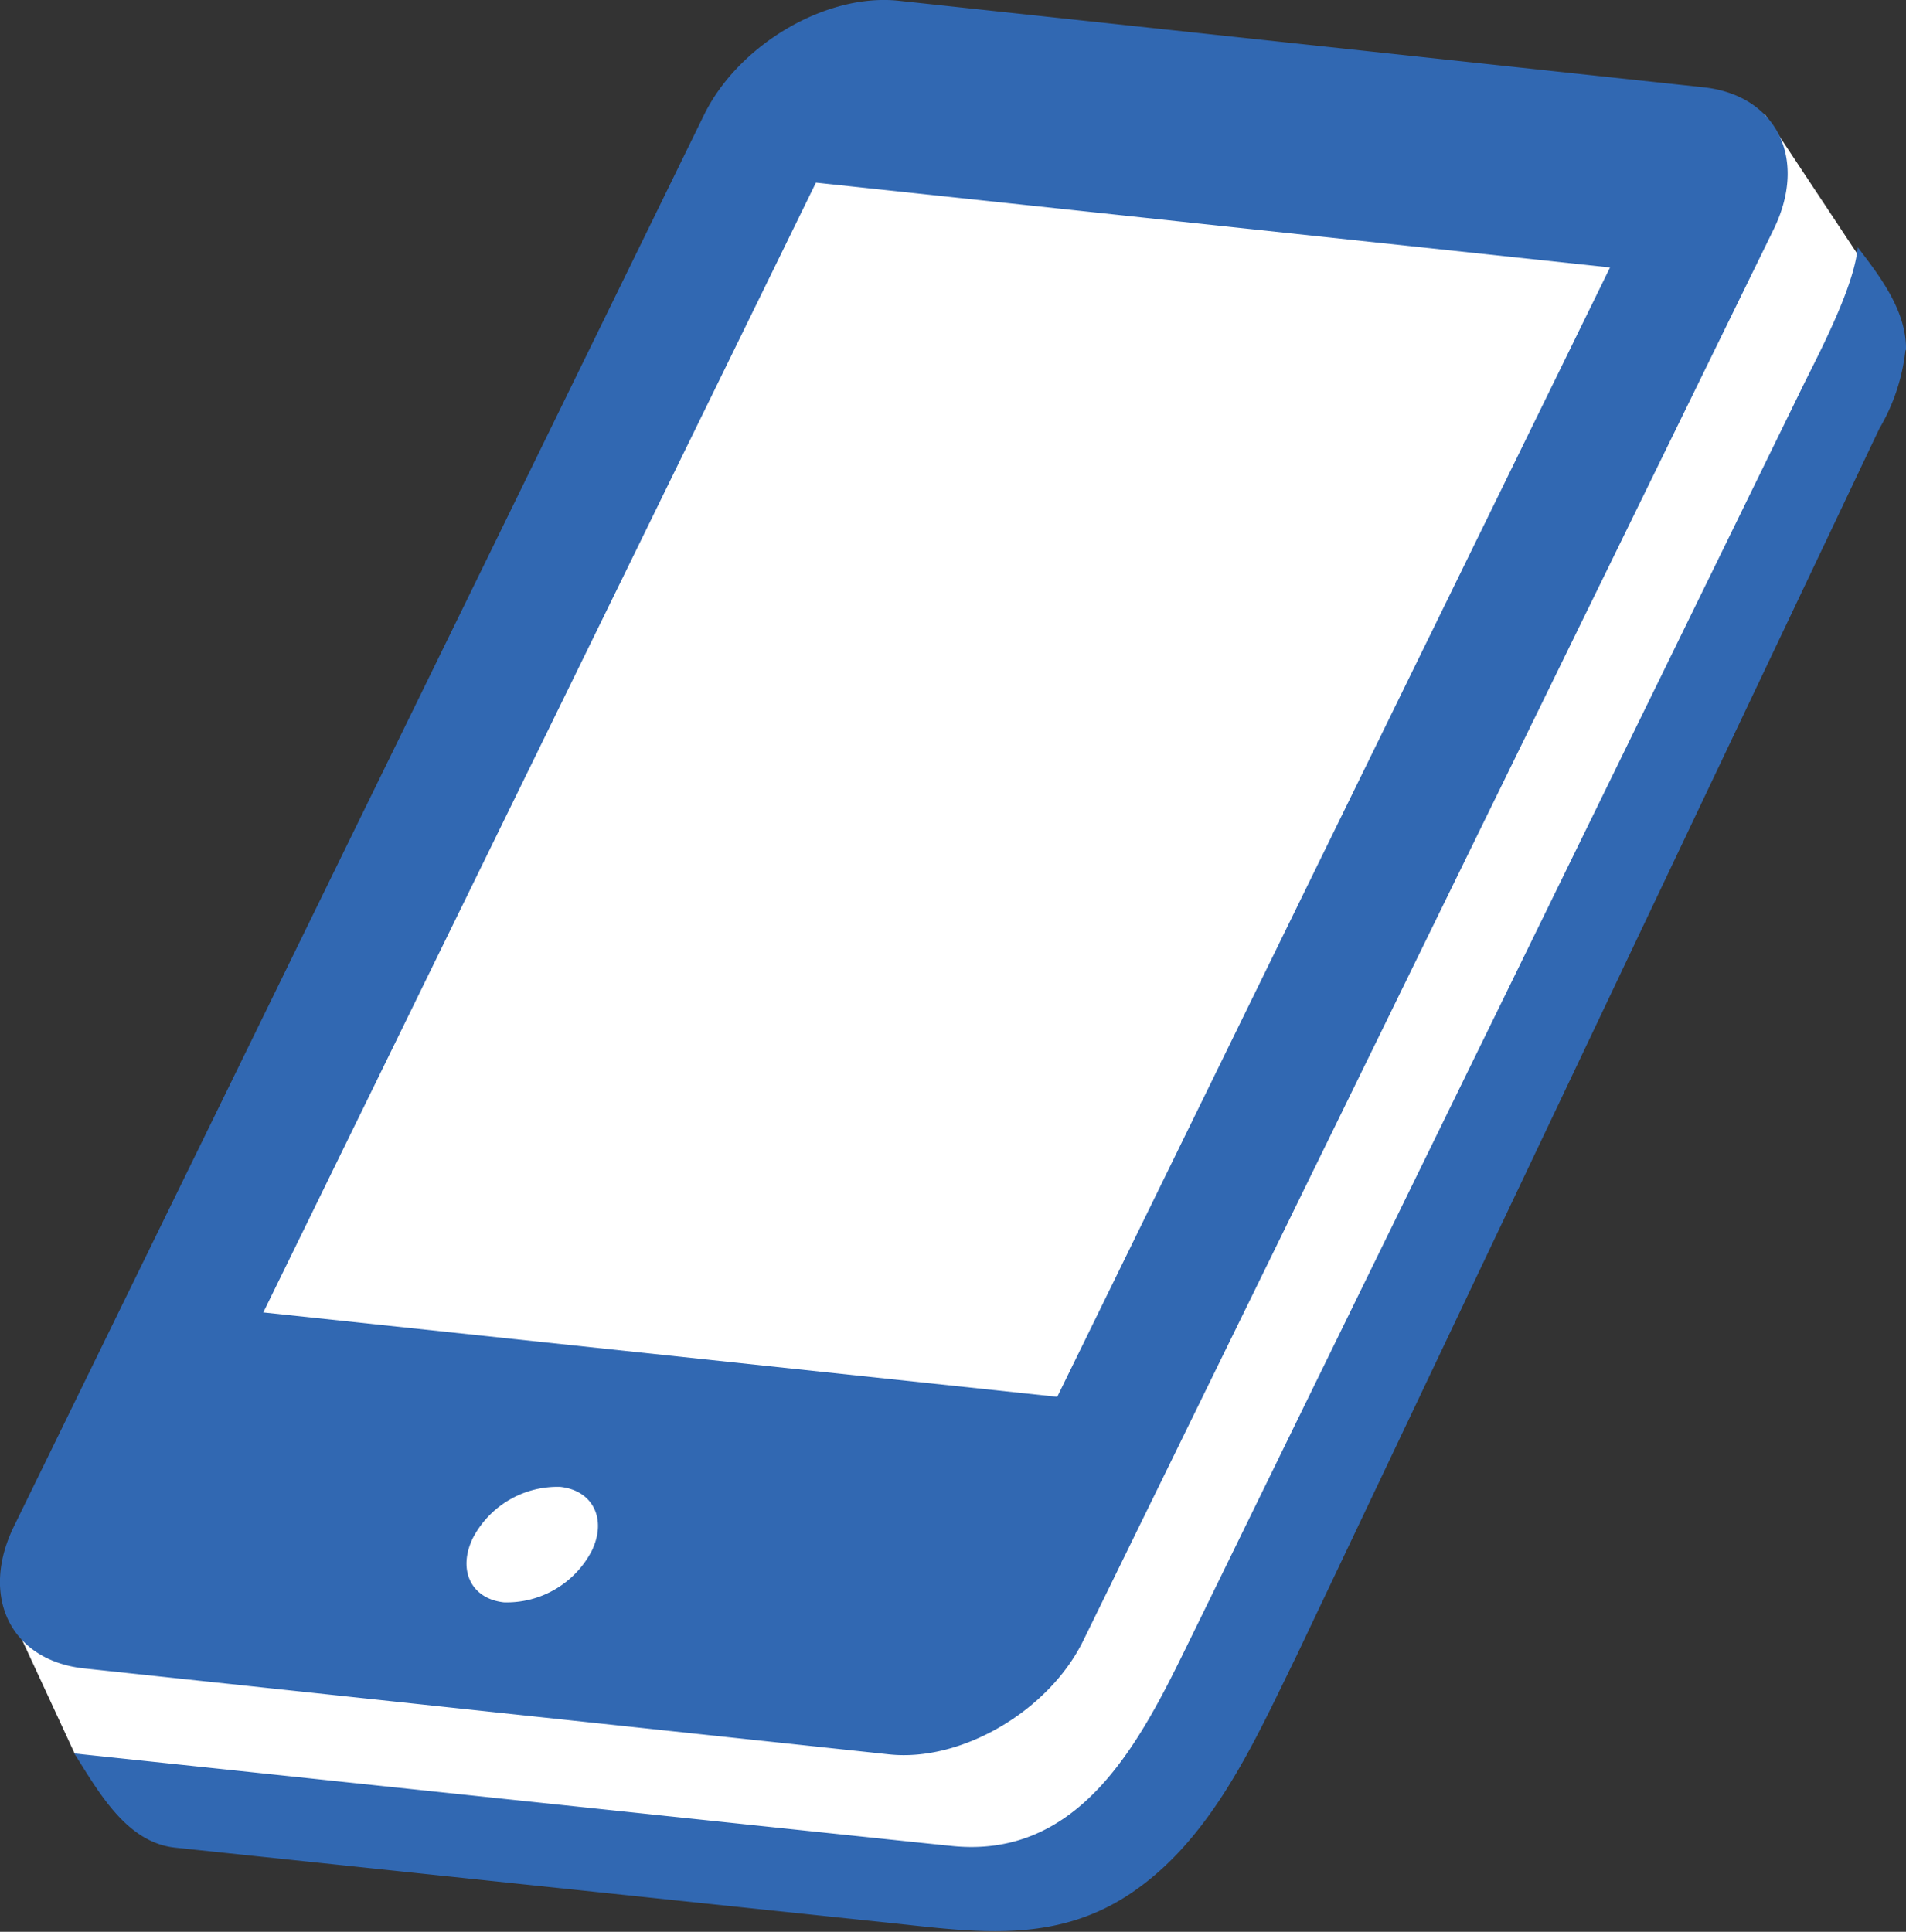
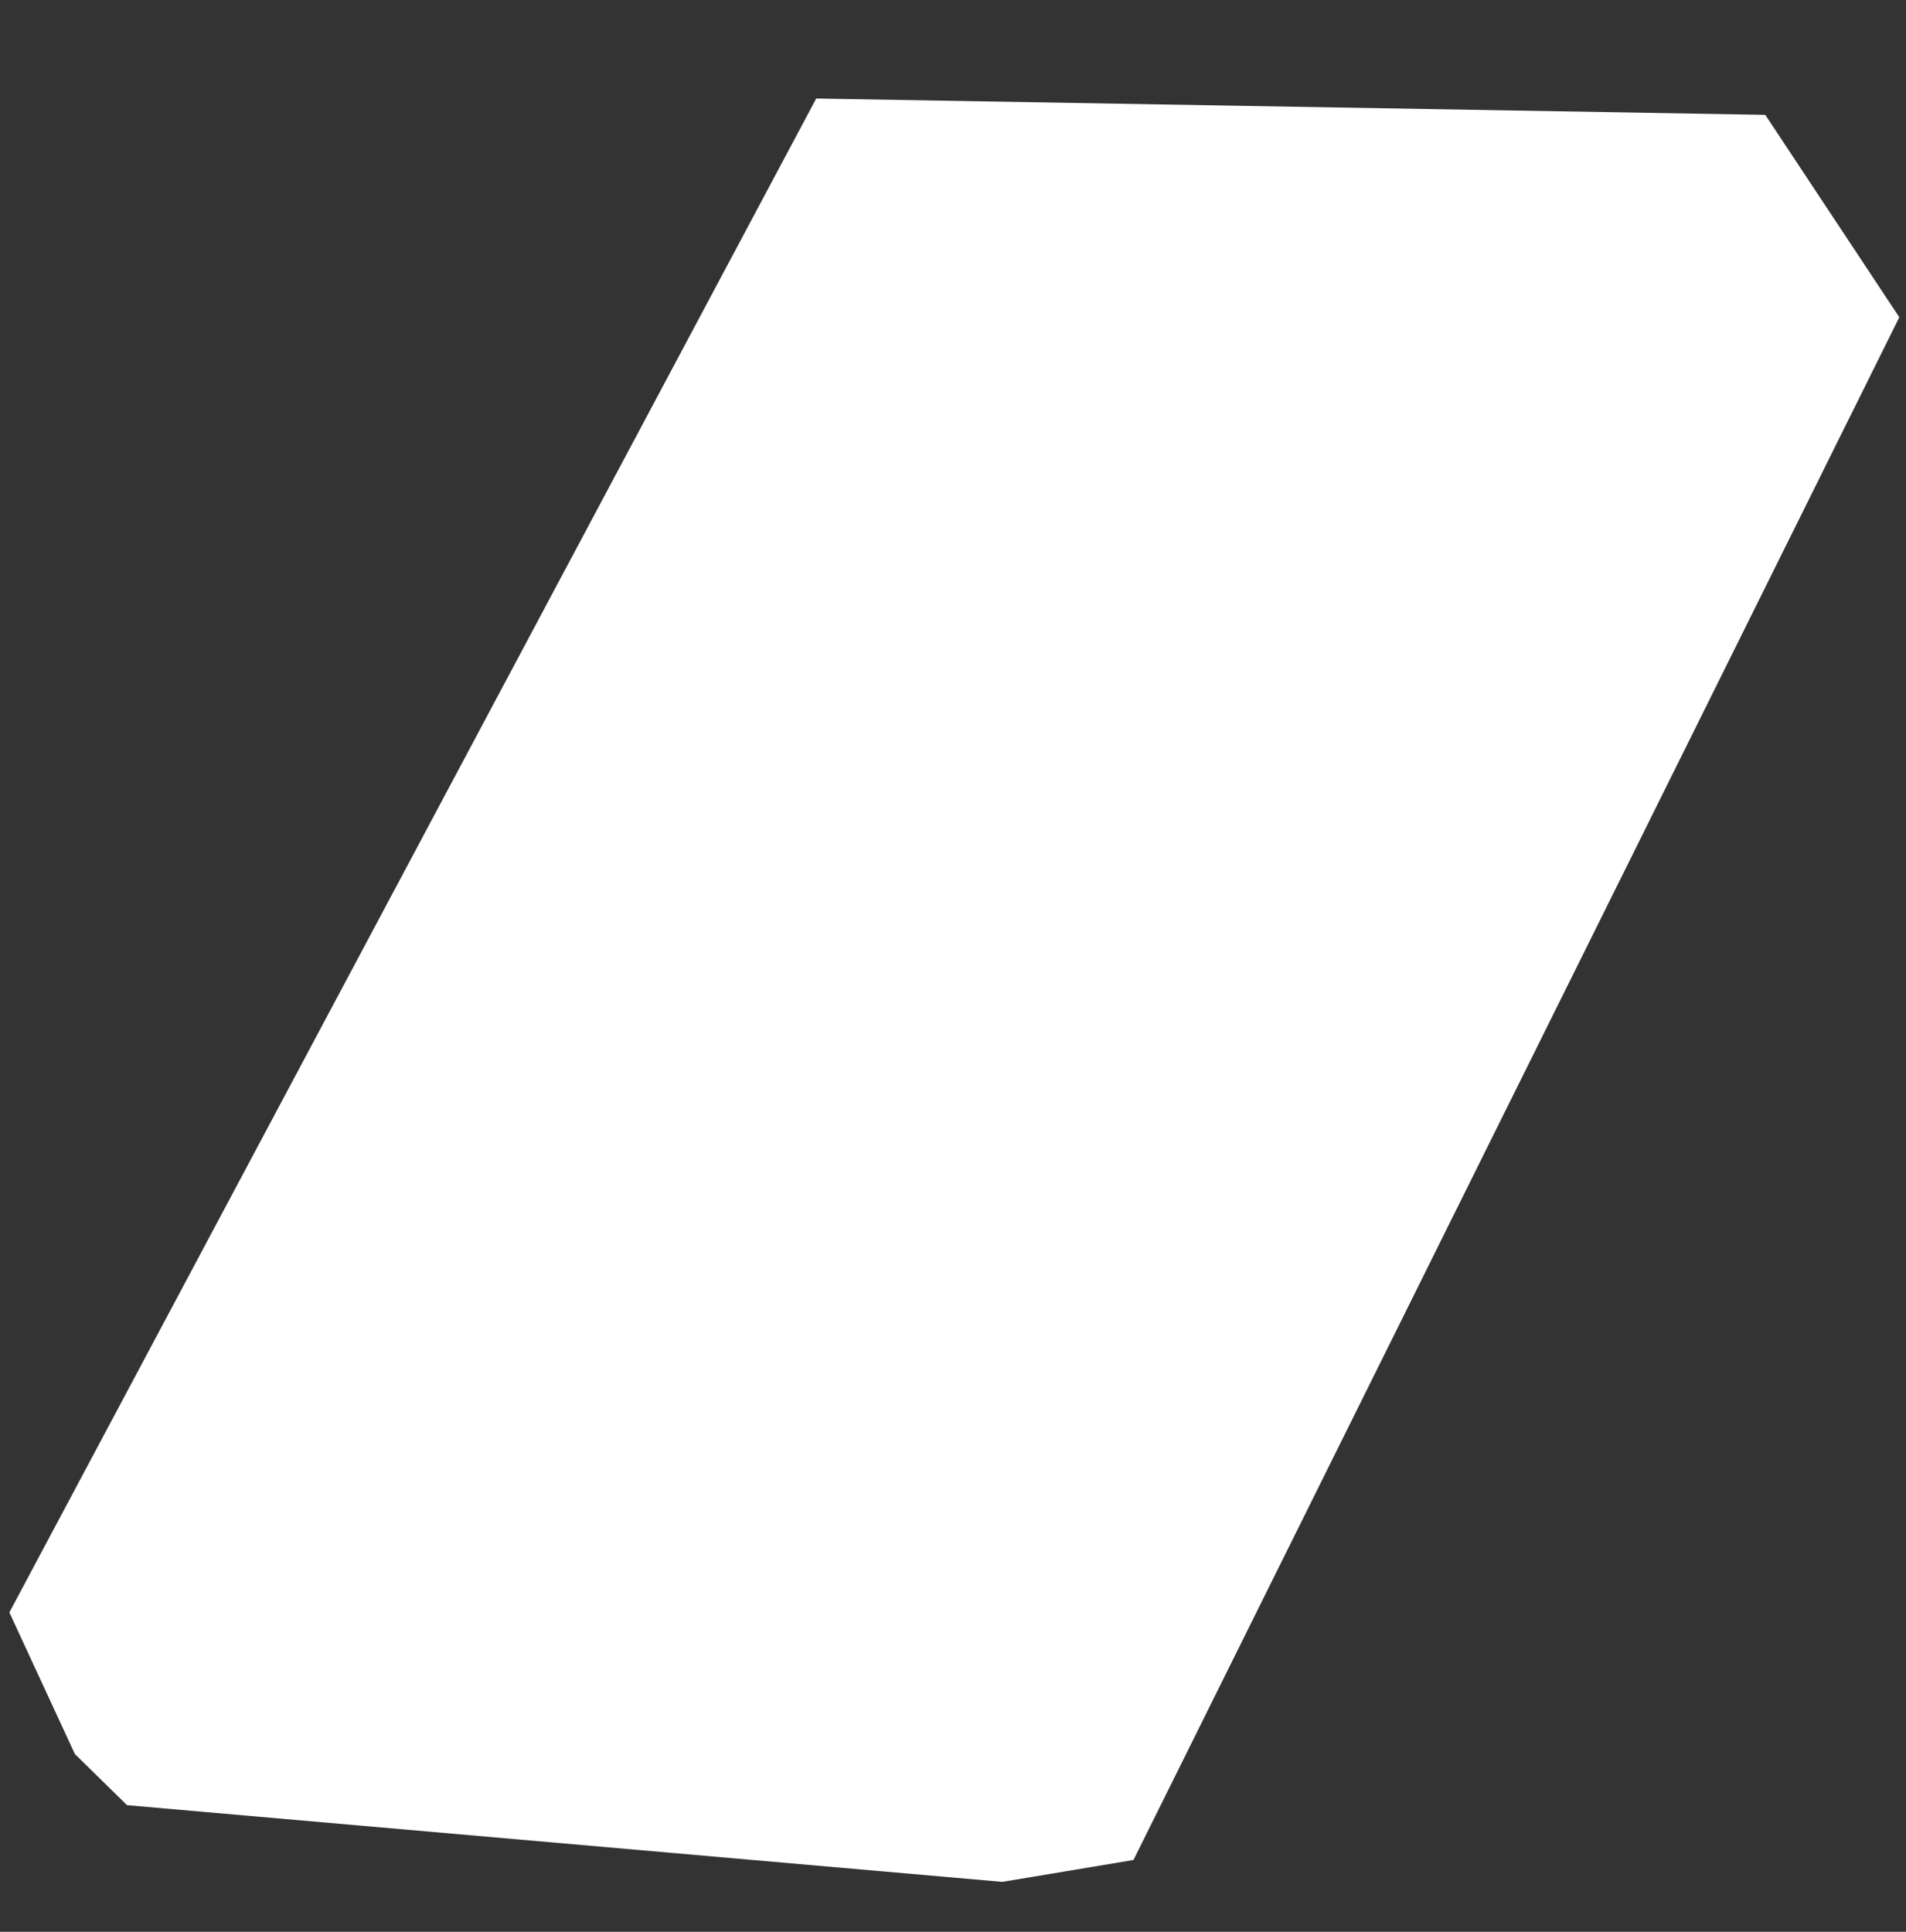
<svg xmlns="http://www.w3.org/2000/svg" viewBox="0 0 128.27 130">
  <rect x="0" y="0" width="128.27" height="130" fill="#333333" stroke="none" />
  <defs>
    <style>.cls-2{fill:#3168b2}</style>
  </defs>
  <g id="レイヤー_2" data-name="レイヤー 2">
    <g id="レイヤー_10" data-name="レイヤー 10">
      <path fill="#fff" d="M54.93 6.63l63.87 1.1 9.02 13.62-51.54 103.82-8.83 1.47-58.9-5.16-3.51-3.44-4.41-9.53L54.93 6.63z" />
-       <path class="cls-2" d="M128.27 23.64c.07-2.62-1.63-4.9-3.25-7-.23 2.63-2.53 7-3.63 9.22L80 110.51c-3.21 6.57-7.22 14.65-16 13.71-.39-.02-59-6.22-59-6.22 1.66 2.62 3.52 6 6.8 6.34l48.25 5.08c5.59.6 10.89 1.39 15.92-1.92 5.58-3.67 8.46-10.33 11.25-16l39.25-82.64a13.28 13.28 0 001.76-5.25c.05-.16.04 0 .04.03z" />
-       <path class="cls-2" d="M59.82 118.06c4.88.53 10.77-2.93 13.08-7.65l13.46-27.5 33-67.47c2.32-4.74.22-9-4.66-9.56L60.47.05C55.59-.47 49.71 3 47.39 7.71l-46.45 95c-2.31 4.72-.23 9 4.66 9.56zm-20-13.69a6.44 6.44 0 01-5.91 3.46c-2.2-.24-3.13-2.17-2.09-4.32a6.42 6.42 0 015.89-3.45c2.2.24 3.15 2.18 2.11 4.31zm15.09-92.08L108.35 18l-37.2 76-53.43-5.68z" />
    </g>
  </g>
</svg>